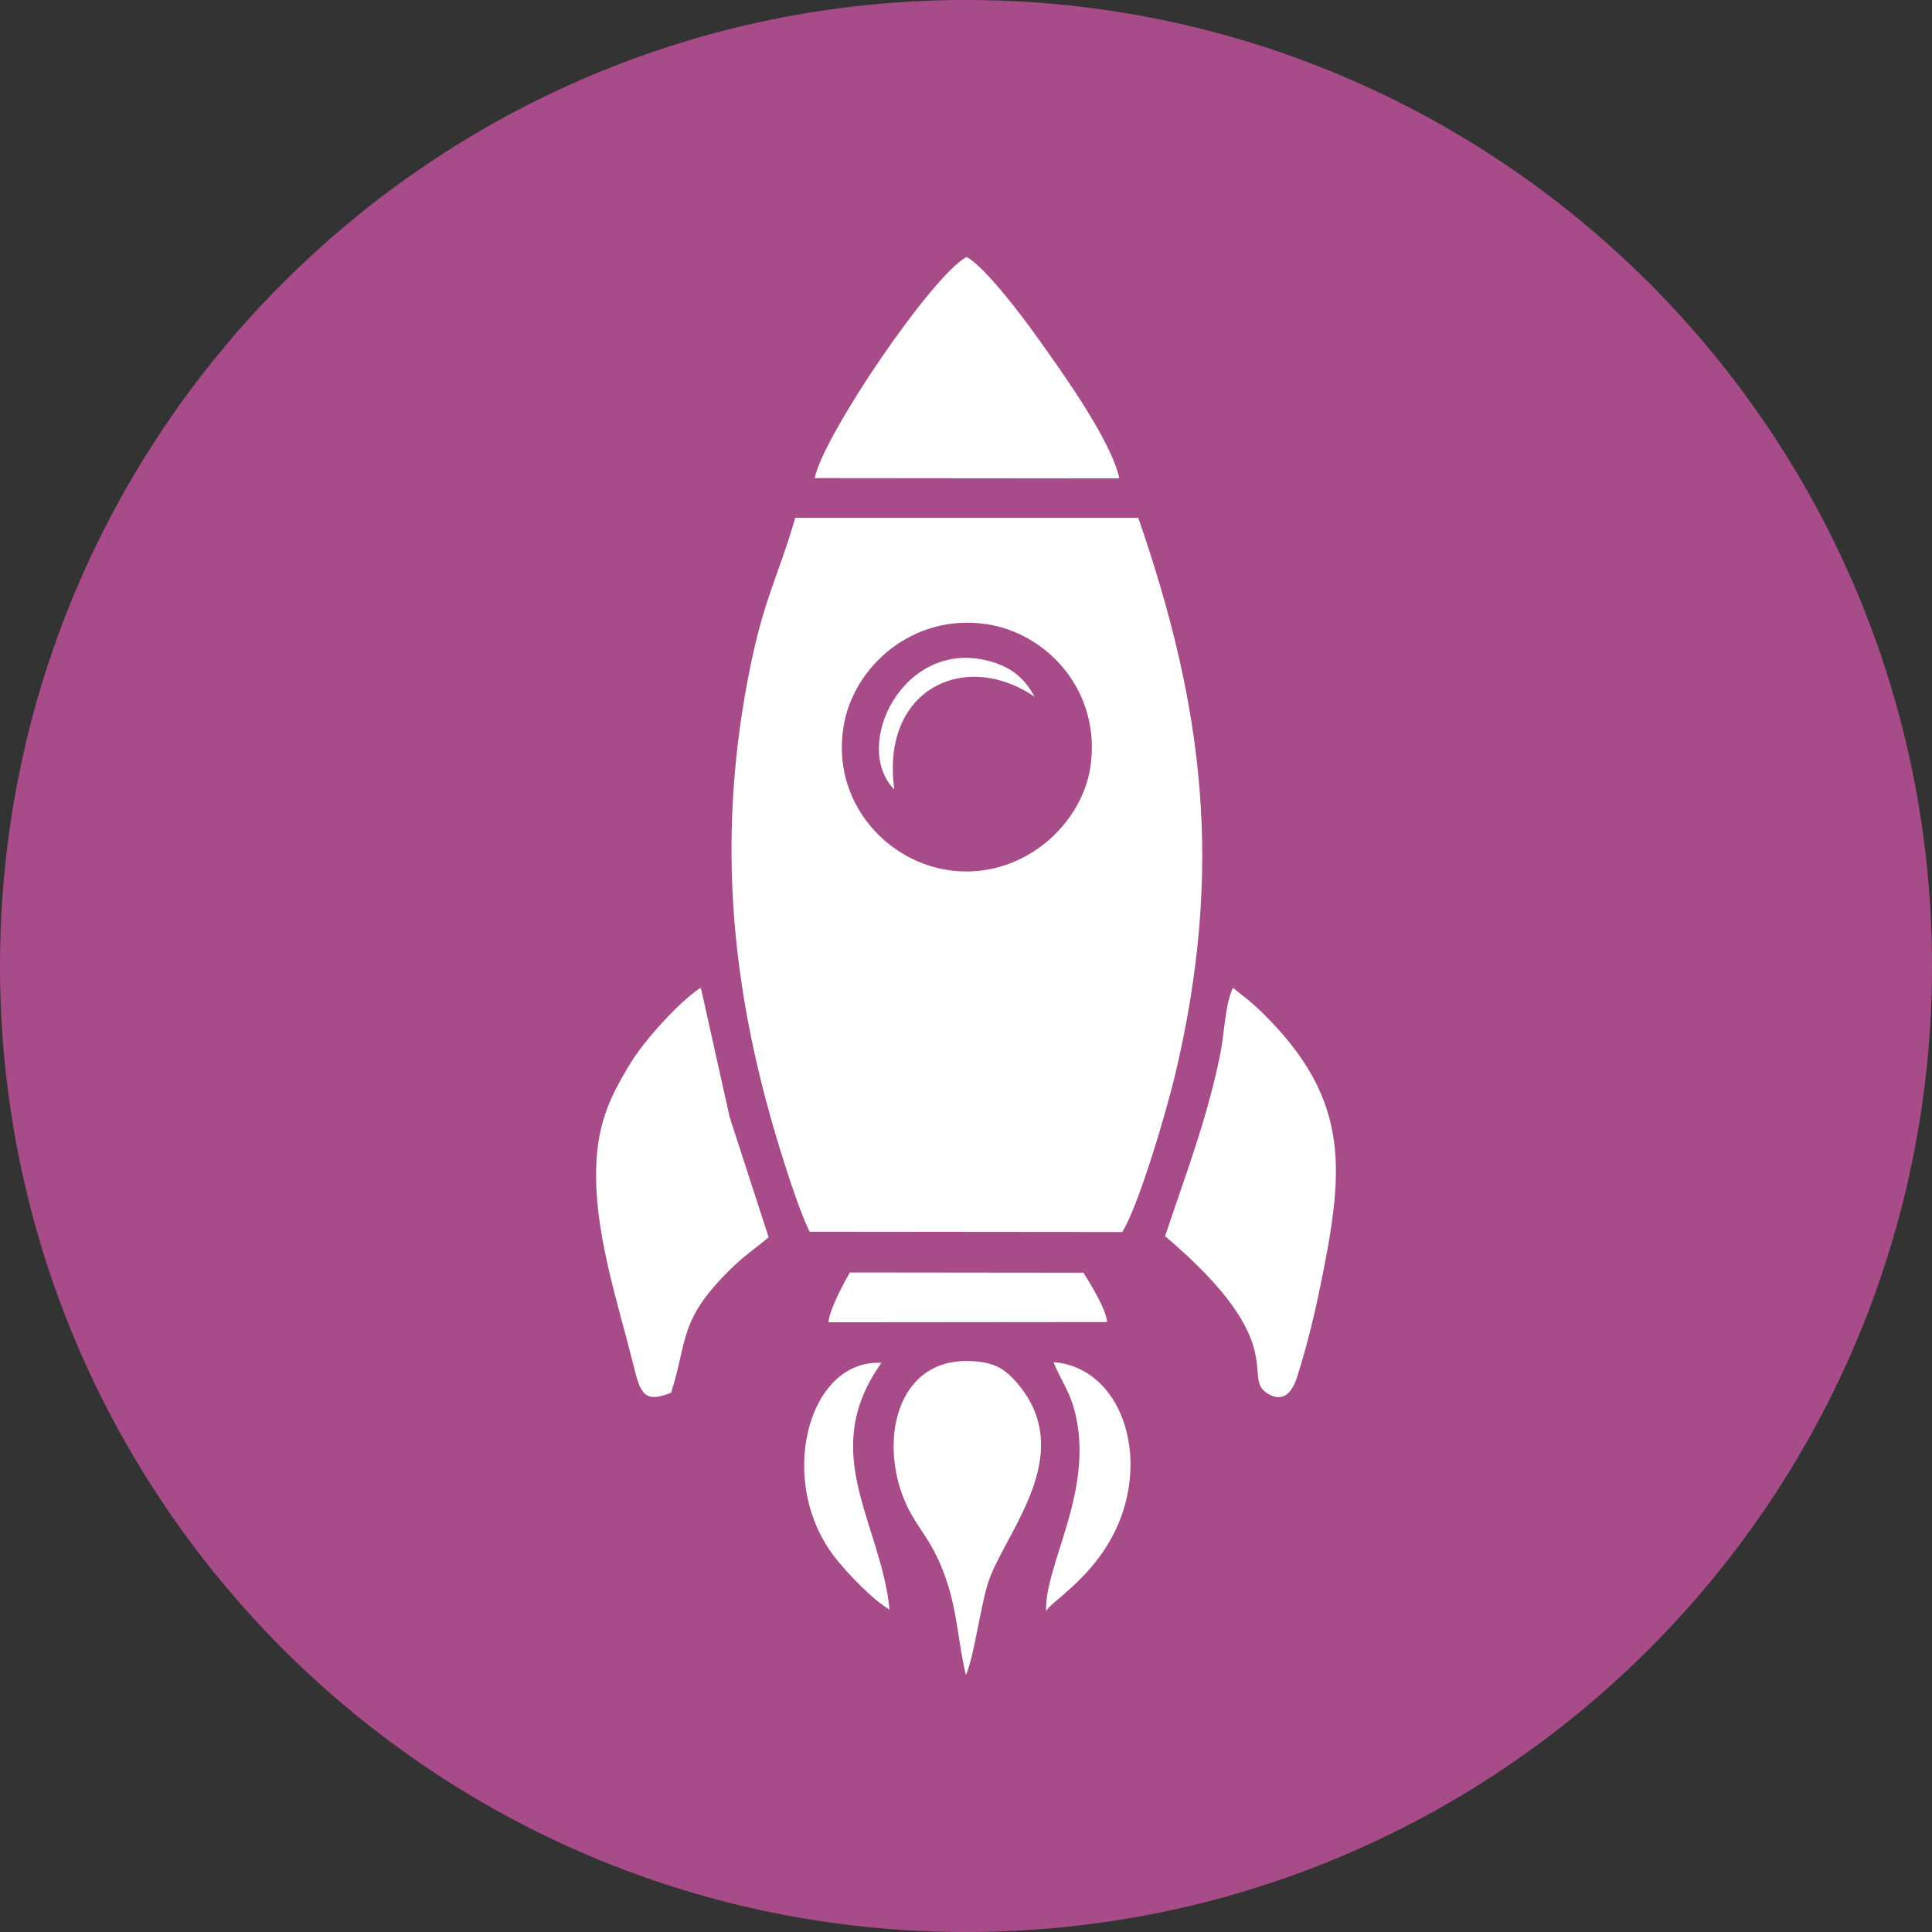
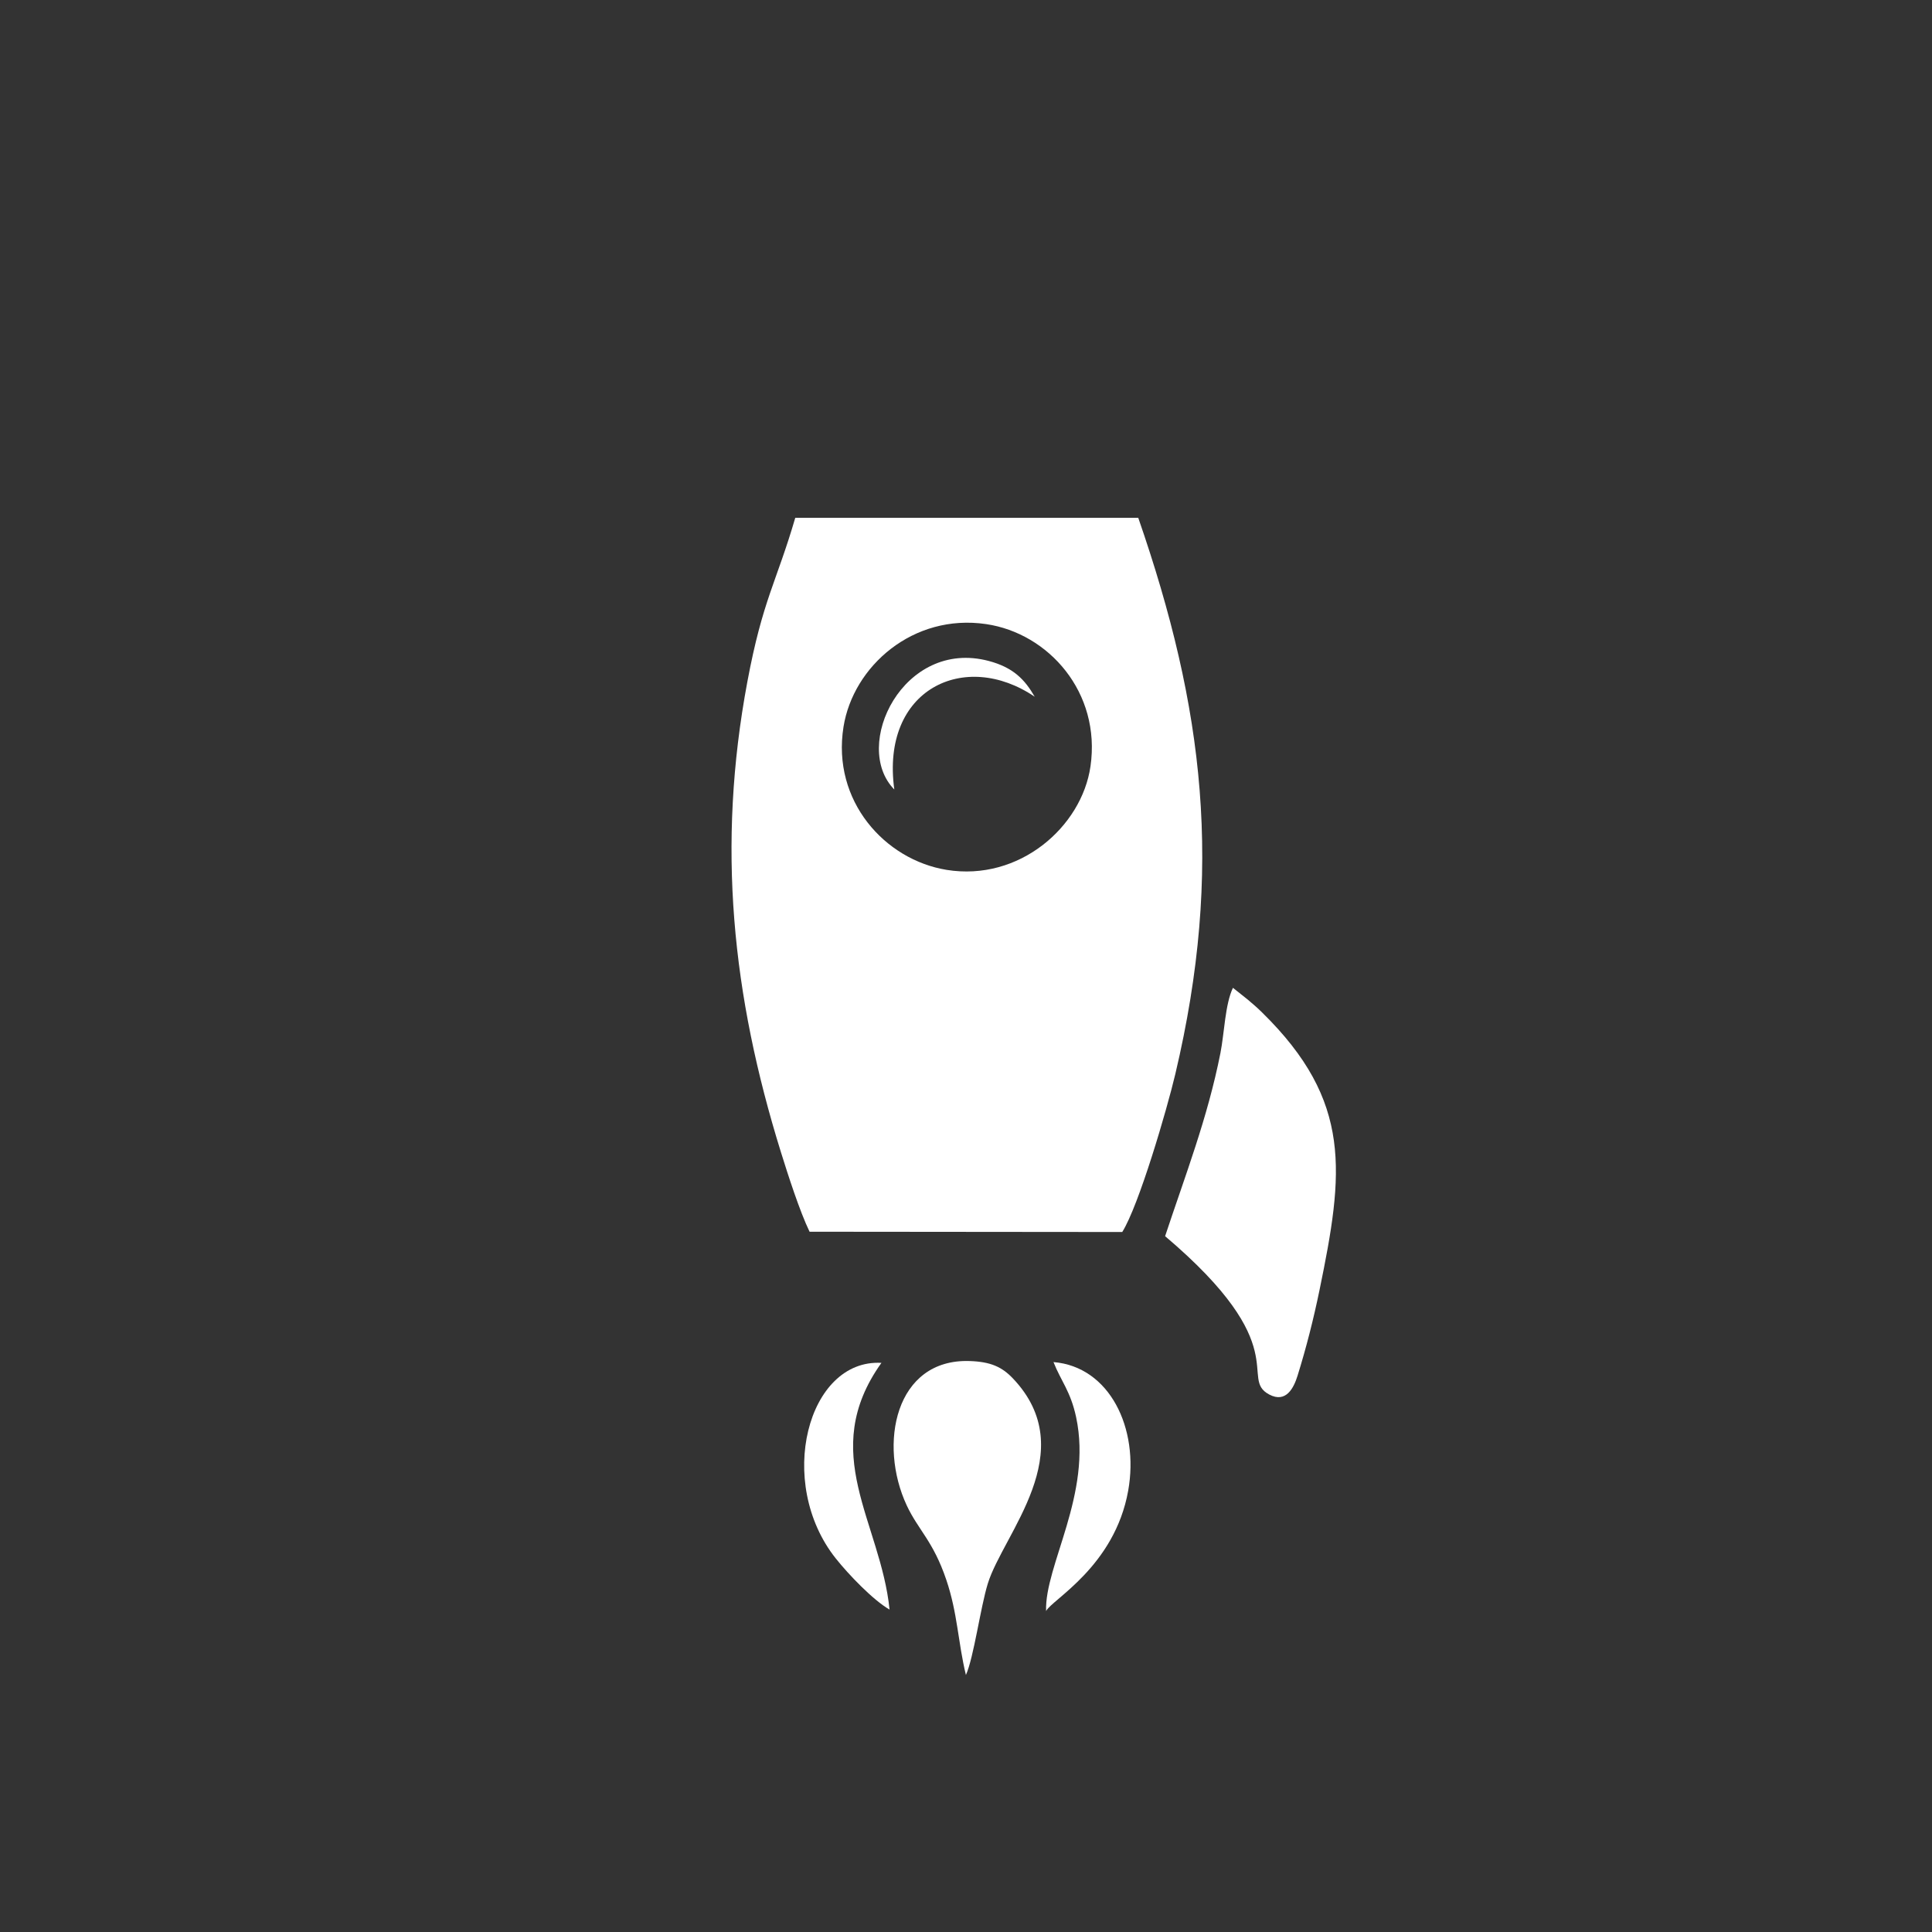
<svg xmlns="http://www.w3.org/2000/svg" xml:space="preserve" width="185.118mm" height="185.118mm" version="1.1" style="shape-rendering:geometricPrecision; text-rendering:geometricPrecision; image-rendering:optimizeQuality; fill-rule:evenodd; clip-rule:evenodd" viewBox="0 0 4624.93 4624.93">
  <rect x="0" y="0" width="4624.93" height="4624.93" fill="#333333" stroke="none" />
  <defs>
    <style type="text/css">
   
    .fil1 {fill:white}
    .fil0 {fill:#A74C88}
   
  </style>
  </defs>
  <g id="Camada_x0020_1">
    <g id="_798851880">
-       <path class="fil0" d="M2312.47 0c1277.14,0 2312.47,1035.33 2312.47,2312.47 0,1277.14 -1035.33,2312.47 -2312.47,2312.47 -1277.14,0 -2312.47,-1035.33 -2312.47,-2312.47 0,-1277.14 1035.33,-2312.47 2312.47,-2312.47z" />
+       <path class="fil0" d="M2312.47 0z" />
      <g>
        <path class="fil1" d="M2610.44 1834.65c-20.94,144.61 -170.49,275.96 -344.44,247.69 -147.3,-23.94 -275.1,-164.71 -246.79,-342.25 23.17,-145.31 166.71,-271.9 341.58,-246.06 149.08,22.02 275.33,163.34 249.66,340.62zm-672.44 1113.92l748.49 0.69c39.93,-63.73 106.85,-292.7 127.06,-378.16 116.01,-490.64 68.88,-876.52 -88.71,-1331.49l-821.1 -0.01c-45.23,154.87 -77.94,196.14 -114.63,392.19 -73.6,393.16 -36.66,750.36 80.58,1127.16 16.41,52.75 44.92,141.4 68.31,189.61z" />
-         <path class="fil1" d="M1606.57 3333.86c40.66,-126.81 16.41,-175.17 149.3,-302.49 27.98,-26.8 55.62,-45.32 84.13,-69.66l-93.41 -287.9 -67.75 -304.42c-0.42,-0.96 -1.47,-3.05 -2.34,-4.49 -50.67,33.67 -132.99,123.87 -168.42,182.21 -52.19,85.95 -82.74,152.73 -81.05,276.27 2.03,148.12 54.82,305.21 89.88,446.69 15.76,63.63 24.49,90.7 89.66,63.8z" />
        <path class="fil1" d="M2789.1 2959.25c312.81,265.07 175.28,339.66 249.2,378.98 40.73,21.67 59.05,-16.68 67.81,-44.84 21.01,-67.48 38.38,-136.02 52.61,-205.12 57.74,-280.43 79.98,-451.19 -137.32,-664.45 -13.1,-12.85 -20.22,-18.77 -34.07,-30.57l-35.82 -28.55c-18.85,39.1 -20.67,109.15 -29.93,155.99 -30.9,156.33 -84.67,294.02 -132.49,438.58z" />
-         <path class="fil1" d="M1950.17 1144.52l729.37 0.67c-20.26,-94.26 -145.66,-266.54 -203.13,-346.86 -33.91,-47.38 -119.94,-160.23 -162.41,-183.14 -79.97,40.85 -341.53,423.85 -363.83,529.33z" />
        <path class="fil1" d="M2312.26 4009.75c18.83,-42.12 34.74,-161.62 52.41,-218.91 36.81,-119.34 226.43,-315.98 60.11,-491.08 -26.3,-27.68 -53.35,-39.92 -103.4,-41.62 -178.6,-6.06 -219.39,199.08 -150.64,345.91 27.62,58.99 63.07,84.78 94.54,177.71 27.29,80.62 27.58,147.47 46.99,227.99z" />
-         <path class="fil1" d="M1983.29 3165.35l666.71 -0.59c-0.05,-27.18 -42.91,-97.55 -56.55,-118.05l-559.06 -0.6c-13.57,23.65 -49.24,89.25 -51.11,119.25z" />
        <path class="fil1" d="M2129.48 3853.15c-21.13,-209.49 -172.88,-375.79 -19.45,-590.64 -176.7,-9.97 -254.05,286.36 -109.17,468.35 30.83,38.72 89.1,99.44 128.62,122.28z" />
        <path class="fil1" d="M2504.22 3856.68c12.37,-26.6 164.07,-106.18 196.55,-288.46 26.56,-149.1 -44.3,-296.51 -178.87,-307.6 17.76,45.23 40.92,69.7 54.2,131.95 39.24,183.9 -75.89,355.51 -71.89,464.1z" />
        <path class="fil1" d="M2140.86 1889.96c-33.17,-240.01 168.54,-335.84 336.11,-222.07 -23.8,-41.45 -51.56,-70.15 -110.09,-85.66 -204.38,-54.16 -329.08,203.37 -226.01,307.73z" />
      </g>
    </g>
  </g>
</svg>